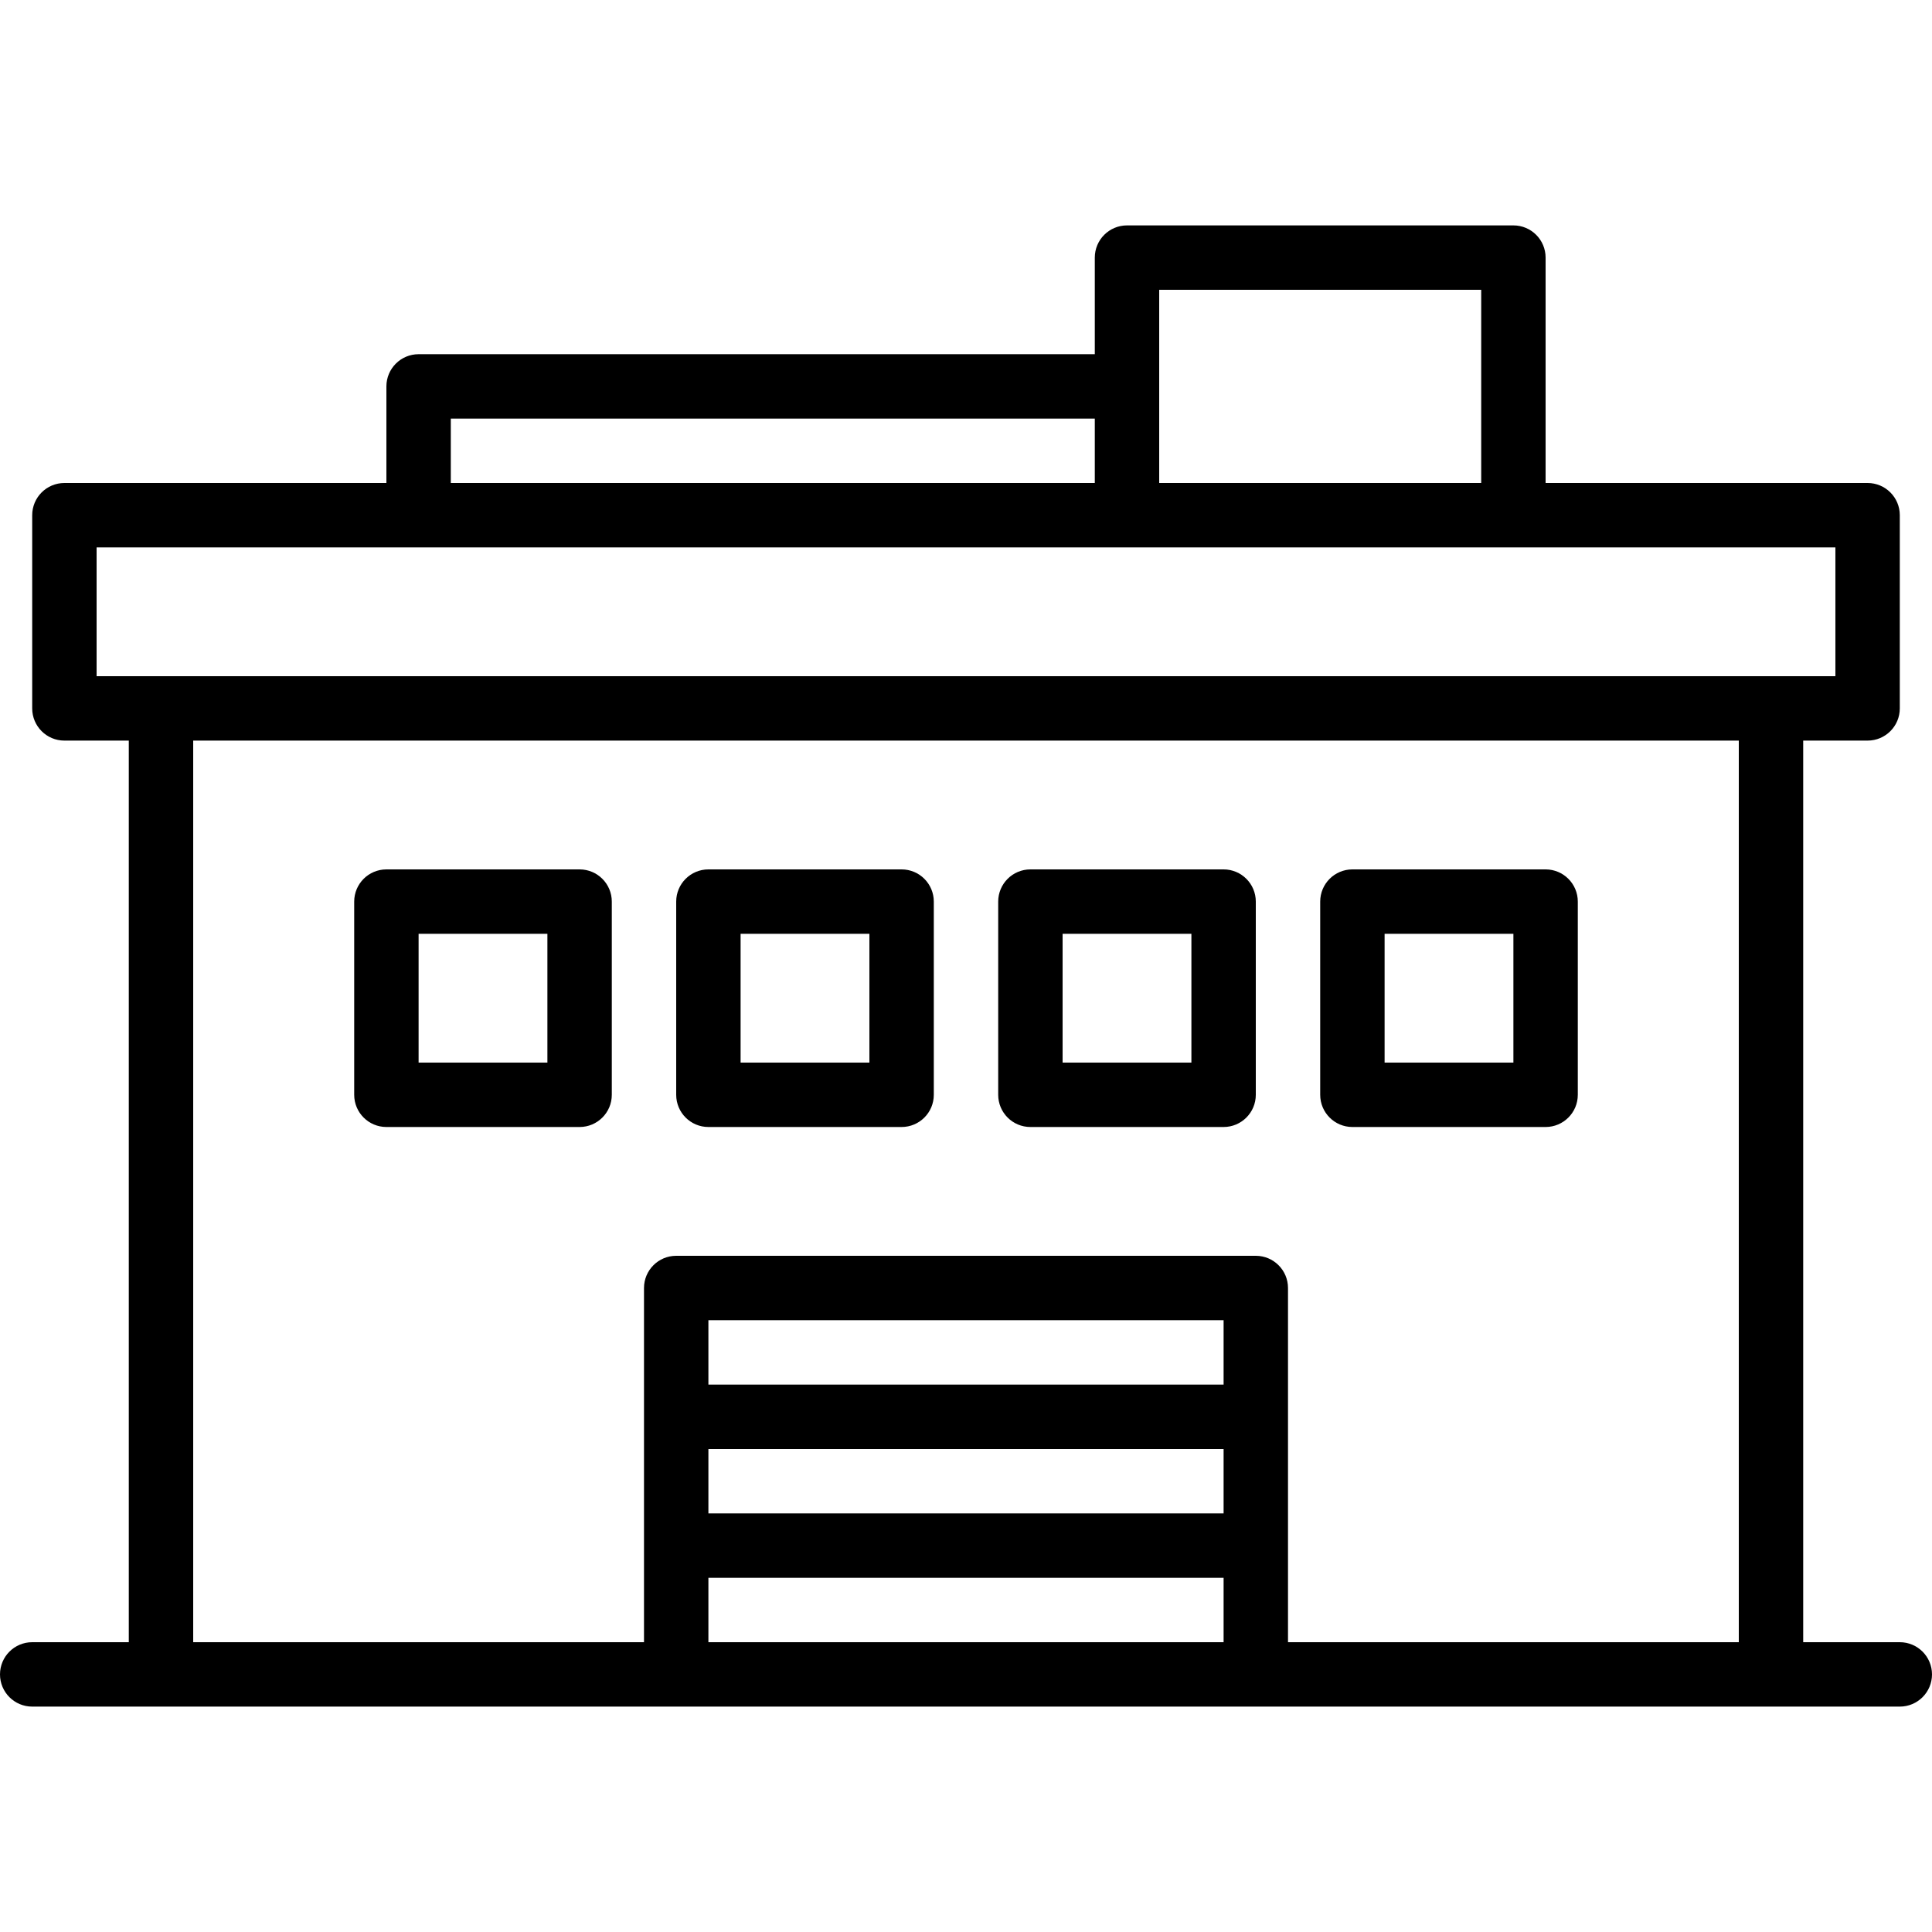
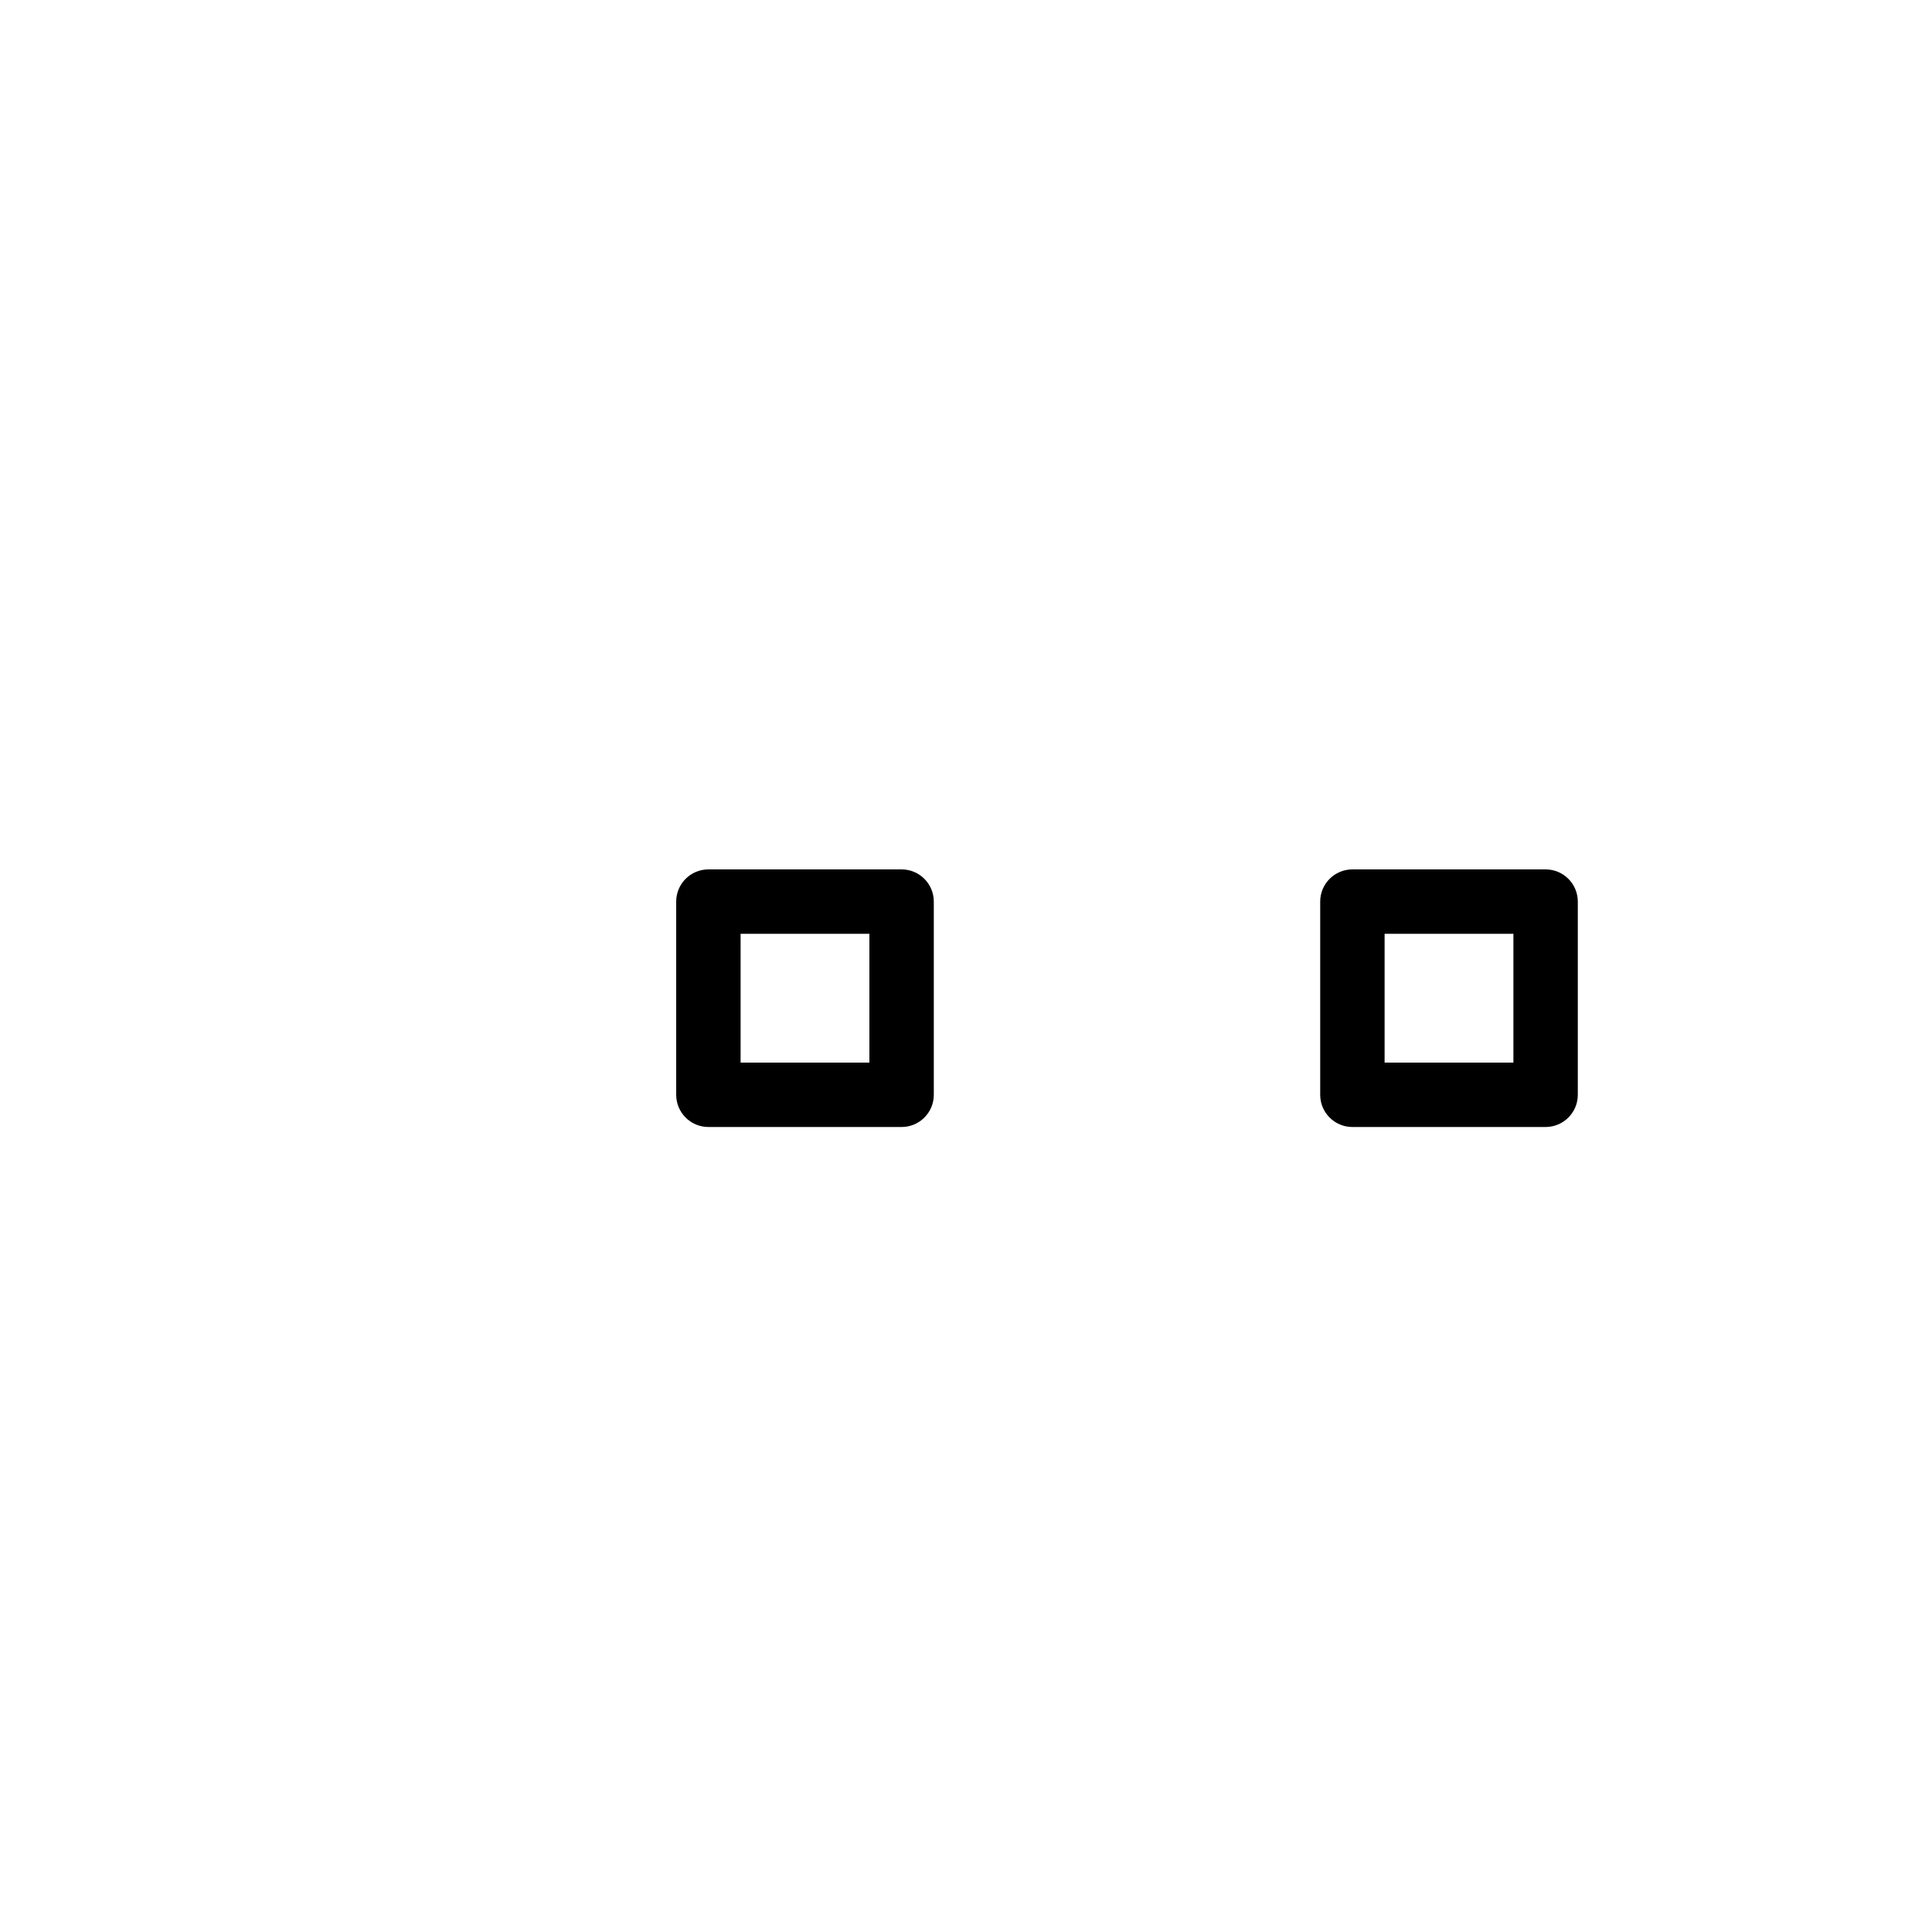
<svg xmlns="http://www.w3.org/2000/svg" version="1.1" id="Capa_1" x="0px" y="0px" viewBox="0 0 480 480" style="enable-background:new 0 0 480 480;" xml:space="preserve">
  <g>
    <g>
      <g>
-         <path d="M472,408h-24V184h16c4.418,0,8-3.582,8-8v-48c0-4.418-3.582-8-8-8h-80V64c0-4.418-3.582-8-8-8h-96c-4.418,0-8,3.582-8,8 v24H104c-4.418,0-8,3.582-8,8v24H16c-4.418,0-8,3.582-8,8v48c0,4.418,3.582,8,8,8h16v224H8c-4.418,0-8,3.582-8,8s3.582,8,8,8h464 c4.418,0,8-3.582,8-8S476.418,408,472,408z M288,72h80v48h-80V72z M112,104h160v16H112V104z M24,168v-32h432v32H24z M304,408H176 v-16h128V408z M304,376H176v-16h128V376z M304,344H176v-16h128V344z M432,408H320v-88c0-4.418-3.582-8-8-8H168 c-4.418,0-8,3.582-8,8v88H48V184h384V408z" />
        <path d="M336,280h48c4.418,0,8-3.582,8-8v-48c0-4.418-3.582-8-8-8h-48c-4.418,0-8,3.582-8,8v48C328,276.418,331.582,280,336,280z M344,232h32v32h-32V232z" />
-         <path d="M256,280h48c4.418,0,8-3.582,8-8v-48c0-4.418-3.582-8-8-8h-48c-4.418,0-8,3.582-8,8v48C248,276.418,251.582,280,256,280z M264,232h32v32h-32V232z" />
        <path d="M176,280h48c4.418,0,8-3.582,8-8v-48c0-4.418-3.582-8-8-8h-48c-4.418,0-8,3.582-8,8v48C168,276.418,171.582,280,176,280z M184,232h32v32h-32V232z" />
-         <path d="M96,280h48c4.418,0,8-3.582,8-8v-48c0-4.418-3.582-8-8-8H96c-4.418,0-8,3.582-8,8v48C88,276.418,91.582,280,96,280z M104,232h32v32h-32V232z" />
      </g>
    </g>
  </g>
</svg>